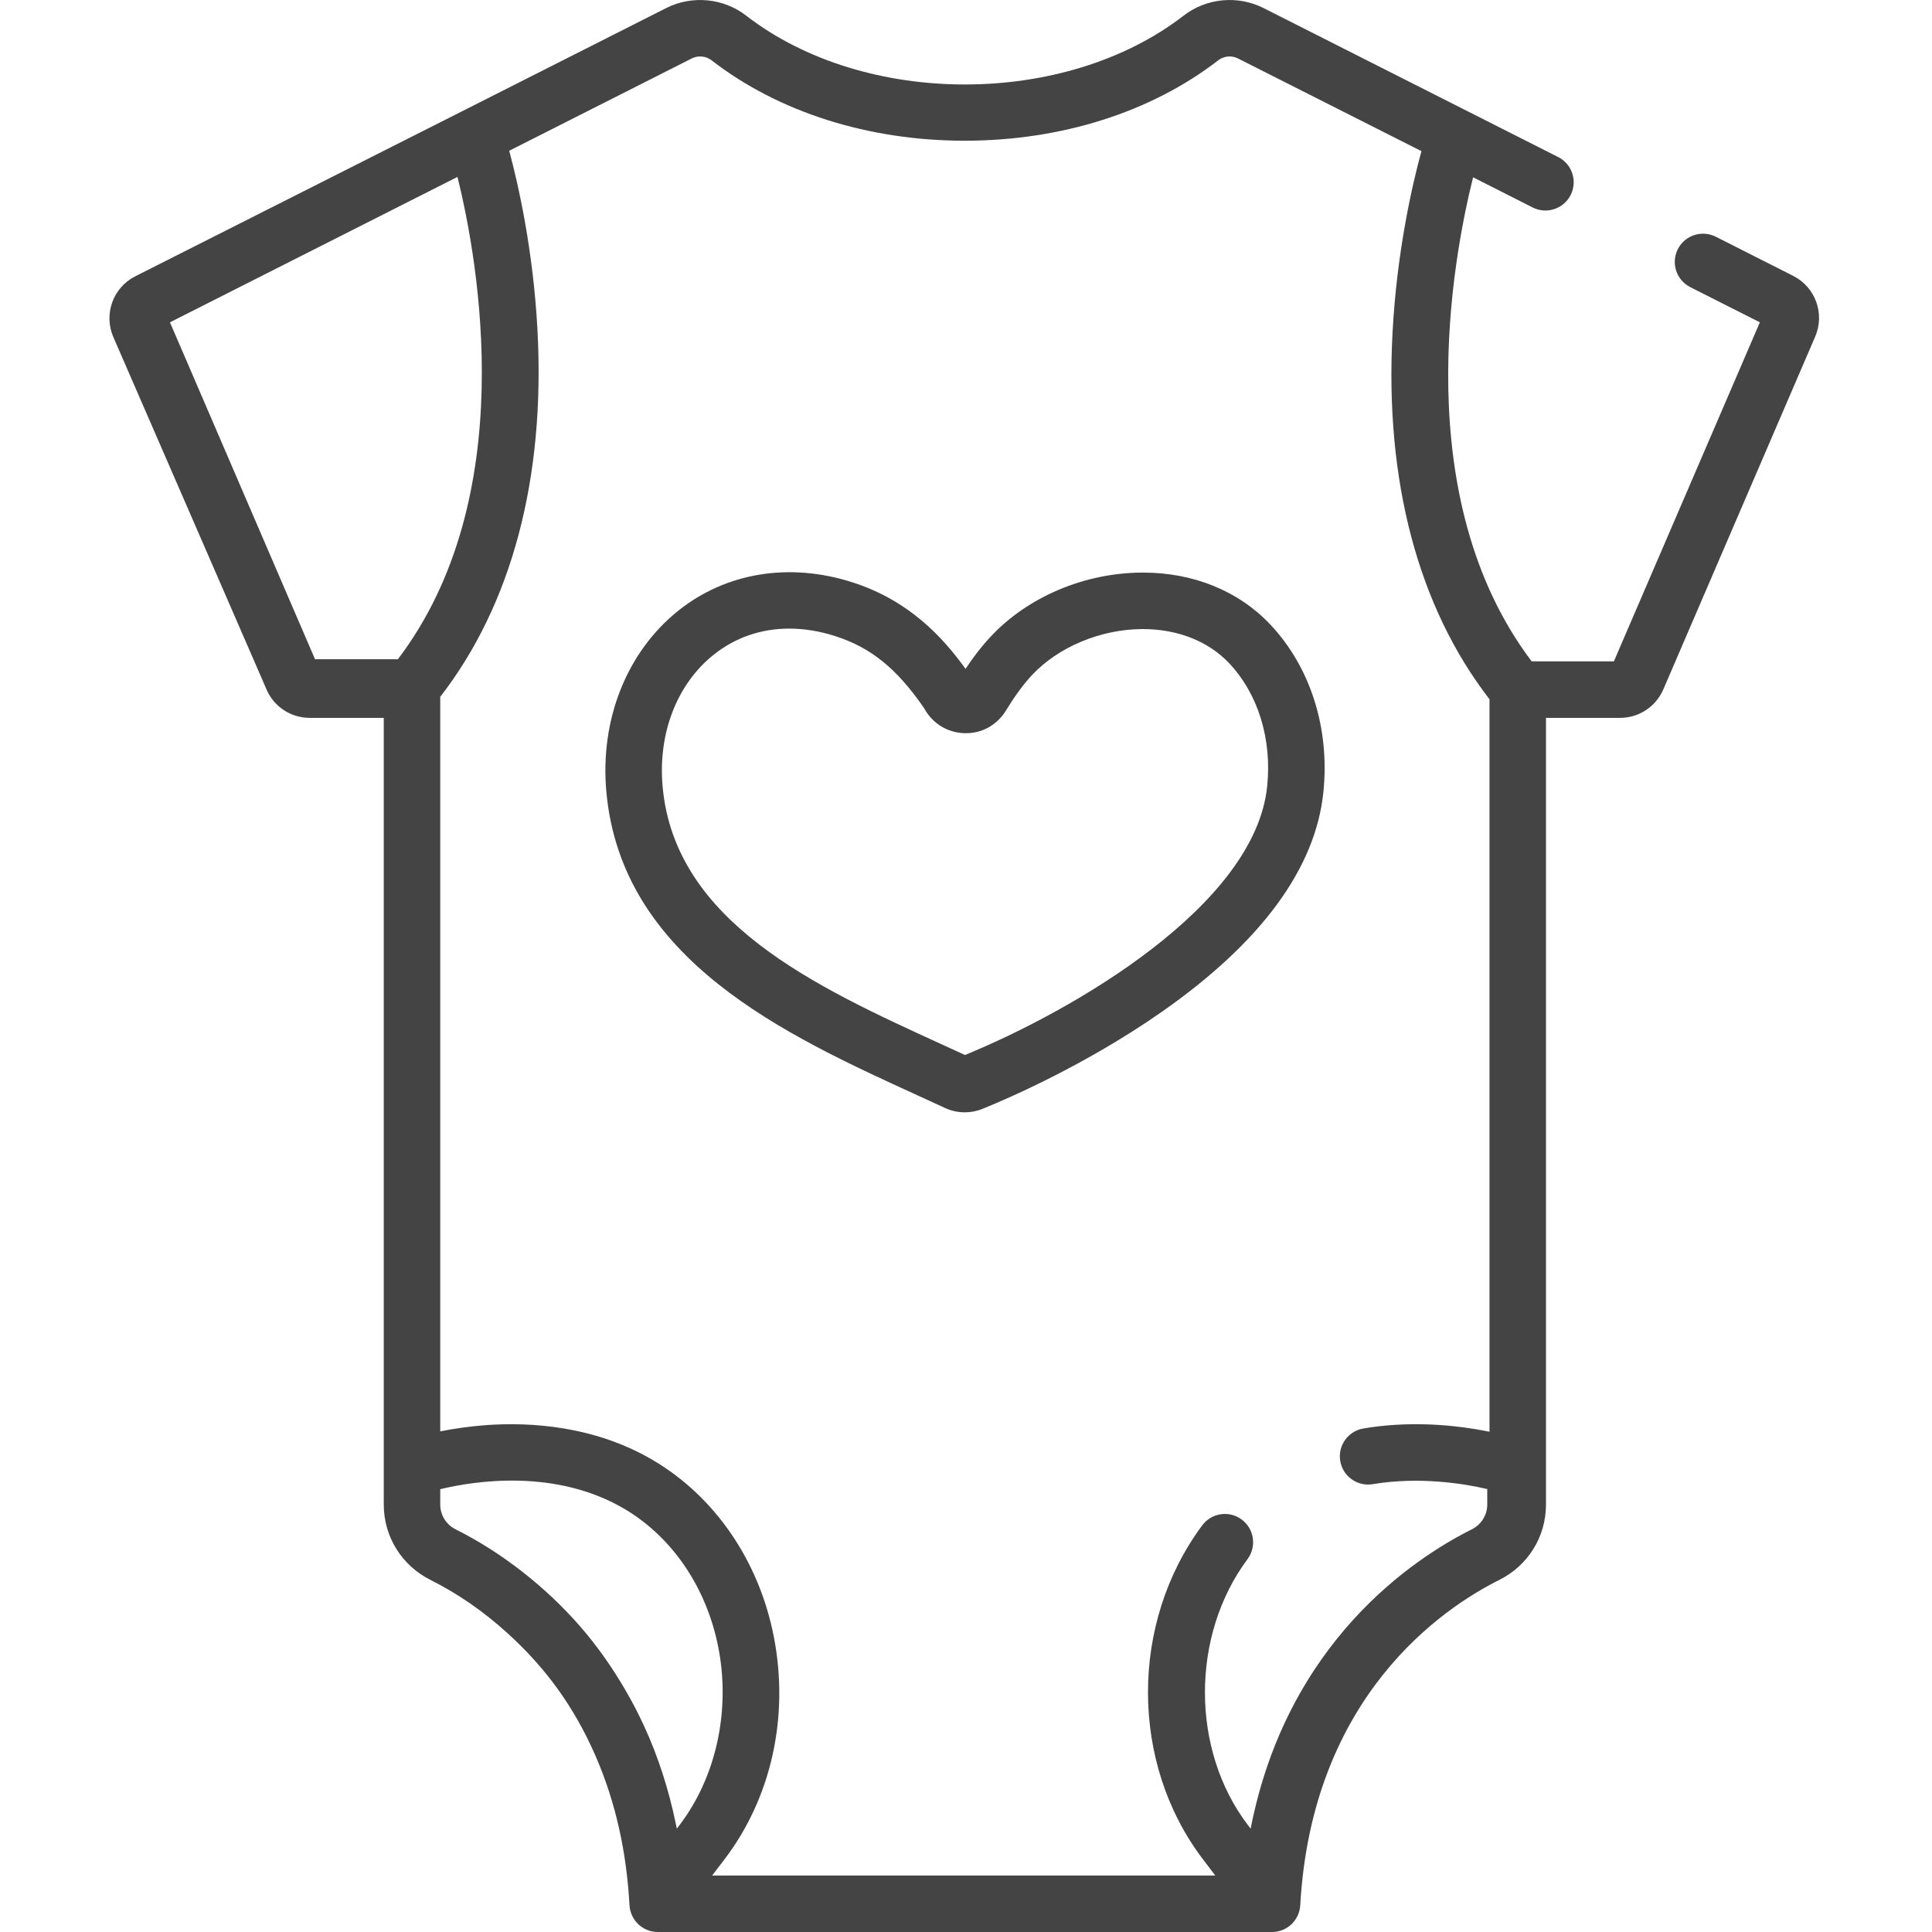
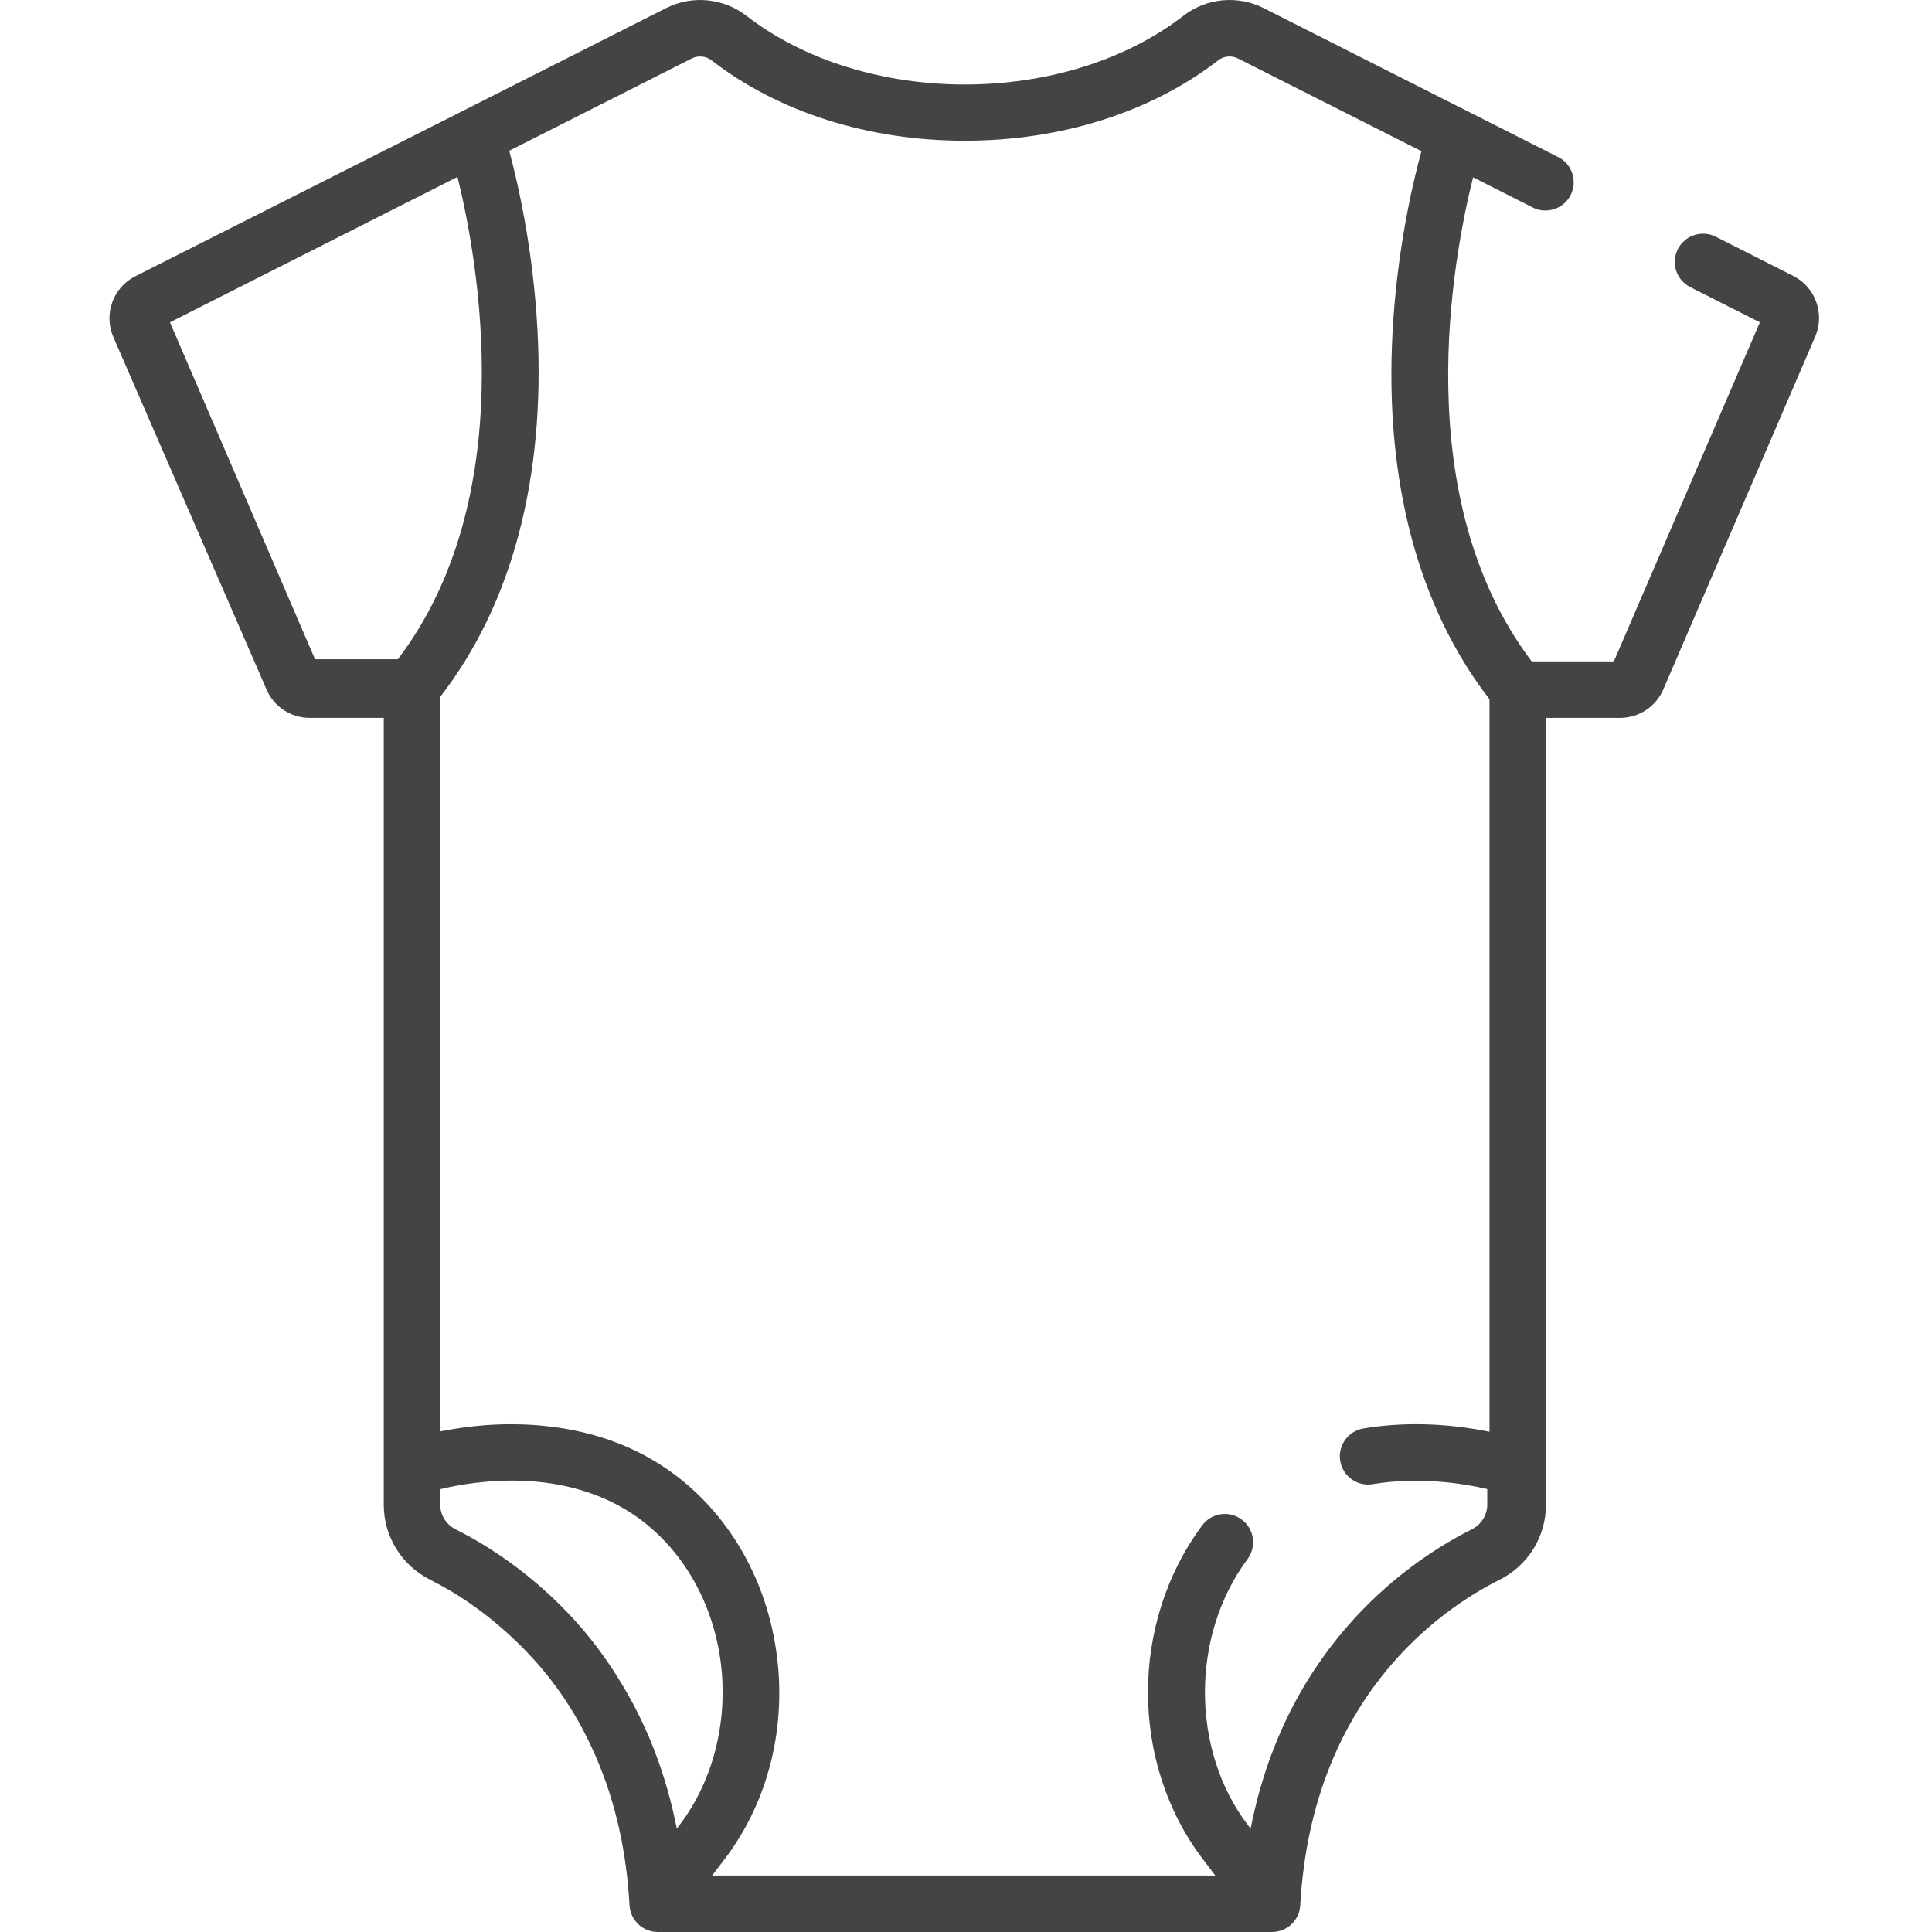
<svg xmlns="http://www.w3.org/2000/svg" width="30" height="30" viewBox="0 0 30 30" fill="none">
  <path d="M27.845 4.284L26.643 3.676C26.426 3.567 26.163 3.653 26.053 3.869C25.944 4.086 26.03 4.349 26.247 4.459L27.327 5.005L25.06 10.27H23.784C21.866 7.733 22.553 4.037 22.874 2.753L23.8 3.222C24.016 3.331 24.28 3.244 24.389 3.028C24.498 2.812 24.412 2.548 24.196 2.439L19.62 0.125C19.22 -0.077 18.733 -0.031 18.379 0.243C16.537 1.668 13.427 1.668 11.587 0.243C11.233 -0.031 10.745 -0.077 10.345 0.125L7.157 1.737L2.101 4.29C1.755 4.464 1.606 4.879 1.76 5.234L4.058 10.52L4.138 10.705C4.253 10.974 4.517 11.147 4.809 11.147H5.959V12.697V16.228V20.066V21.577C5.959 22.174 5.959 22.766 5.959 23.362C5.959 23.861 6.237 24.309 6.685 24.533C7.114 24.748 7.511 25.026 7.867 25.348C8.472 25.893 8.913 26.503 9.242 27.253C9.567 27.995 9.73 28.775 9.775 29.586C9.789 29.818 9.981 30 10.214 30H19.752C19.985 30 20.177 29.818 20.19 29.586C20.374 26.327 22.413 24.966 23.281 24.533C23.729 24.309 24.006 23.86 24.006 23.362V11.147H25.156C25.448 11.147 25.712 10.974 25.828 10.705L28.187 5.225C28.339 4.871 28.189 4.458 27.845 4.284ZM6.178 10.237H4.892L4.865 10.175L2.639 5.005L7.104 2.747C7.429 4.065 8.087 7.724 6.178 10.237ZM10.51 28.395C10.504 28.365 10.497 28.336 10.491 28.306C10.386 27.798 10.222 27.278 10 26.799C9.913 26.61 9.818 26.426 9.713 26.247C9.507 25.89 9.267 25.55 8.995 25.239C8.47 24.64 7.791 24.105 7.076 23.748C6.928 23.674 6.836 23.526 6.836 23.362V23.124C7.371 22.995 8.627 22.799 9.698 23.431C10.442 23.871 10.972 24.654 11.154 25.58C11.346 26.561 11.121 27.592 10.553 28.338L10.51 28.395ZM23.129 22.232C23.061 22.218 22.987 22.205 22.906 22.191C22.492 22.123 21.856 22.066 21.172 22.181C20.933 22.221 20.771 22.447 20.811 22.686C20.851 22.924 21.076 23.086 21.316 23.046C22.028 22.927 22.718 23.033 23.094 23.122V23.362C23.094 23.526 23.001 23.674 22.853 23.748C21.96 24.195 19.988 25.489 19.42 28.395L19.376 28.338C18.49 27.173 18.488 25.398 19.372 24.209C19.516 24.015 19.476 23.74 19.281 23.595C19.087 23.451 18.812 23.491 18.668 23.686C17.541 25.201 17.546 27.381 18.678 28.869L18.871 29.123H11.058L11.252 28.869C11.979 27.913 12.258 26.652 12.015 25.411C11.786 24.24 11.104 23.243 10.144 22.676C9.231 22.136 8.229 22.081 7.55 22.129C7.302 22.147 7.055 22.183 6.836 22.226V10.82C7.947 9.388 8.469 7.424 8.346 5.127C8.28 3.886 8.047 2.86 7.907 2.341L10.741 0.908C10.841 0.857 10.962 0.869 11.05 0.937C12.089 1.742 13.485 2.185 14.981 2.185H14.986C16.482 2.184 17.877 1.74 18.916 0.937C19.003 0.869 19.125 0.857 19.224 0.908L22.072 2.347C21.933 2.854 21.69 3.9 21.623 5.17C21.501 7.464 22.021 9.426 23.129 10.858V22.232H23.129Z" fill="#444444" />
-   <path d="M14.246 17.008C14.391 17.075 14.534 17.14 14.673 17.204C14.77 17.249 14.875 17.272 14.981 17.272C15.073 17.272 15.166 17.255 15.254 17.219C15.604 17.078 16.841 16.55 18.04 15.712C19.586 14.631 20.43 13.481 20.55 12.295C20.65 11.305 20.348 10.357 19.723 9.695C19.232 9.176 18.532 8.891 17.749 8.891C17.744 8.891 17.739 8.891 17.735 8.891C16.837 8.895 15.956 9.269 15.378 9.891C15.224 10.057 15.098 10.227 14.993 10.386C14.636 9.891 14.115 9.324 13.236 9.042C12.259 8.729 11.274 8.89 10.532 9.483C9.733 10.123 9.315 11.172 9.415 12.29C9.649 14.907 12.198 16.072 14.246 17.008ZM11.08 10.168C11.417 9.898 11.82 9.761 12.255 9.761C12.486 9.761 12.725 9.799 12.968 9.877C13.522 10.055 13.921 10.377 14.345 10.99C14.35 10.998 14.357 11.01 14.366 11.025C14.498 11.248 14.73 11.382 14.989 11.385C15.248 11.389 15.48 11.258 15.616 11.04C15.722 10.868 15.853 10.668 16.02 10.488C16.43 10.047 17.088 9.771 17.738 9.768C18.282 9.767 18.76 9.954 19.085 10.297C19.535 10.774 19.751 11.47 19.677 12.207C19.49 14.061 16.668 15.691 14.984 16.382C14.862 16.325 14.737 16.268 14.611 16.211C12.673 15.325 10.477 14.321 10.289 12.212C10.215 11.388 10.511 10.623 11.08 10.168Z" fill="#444444" />
</svg>